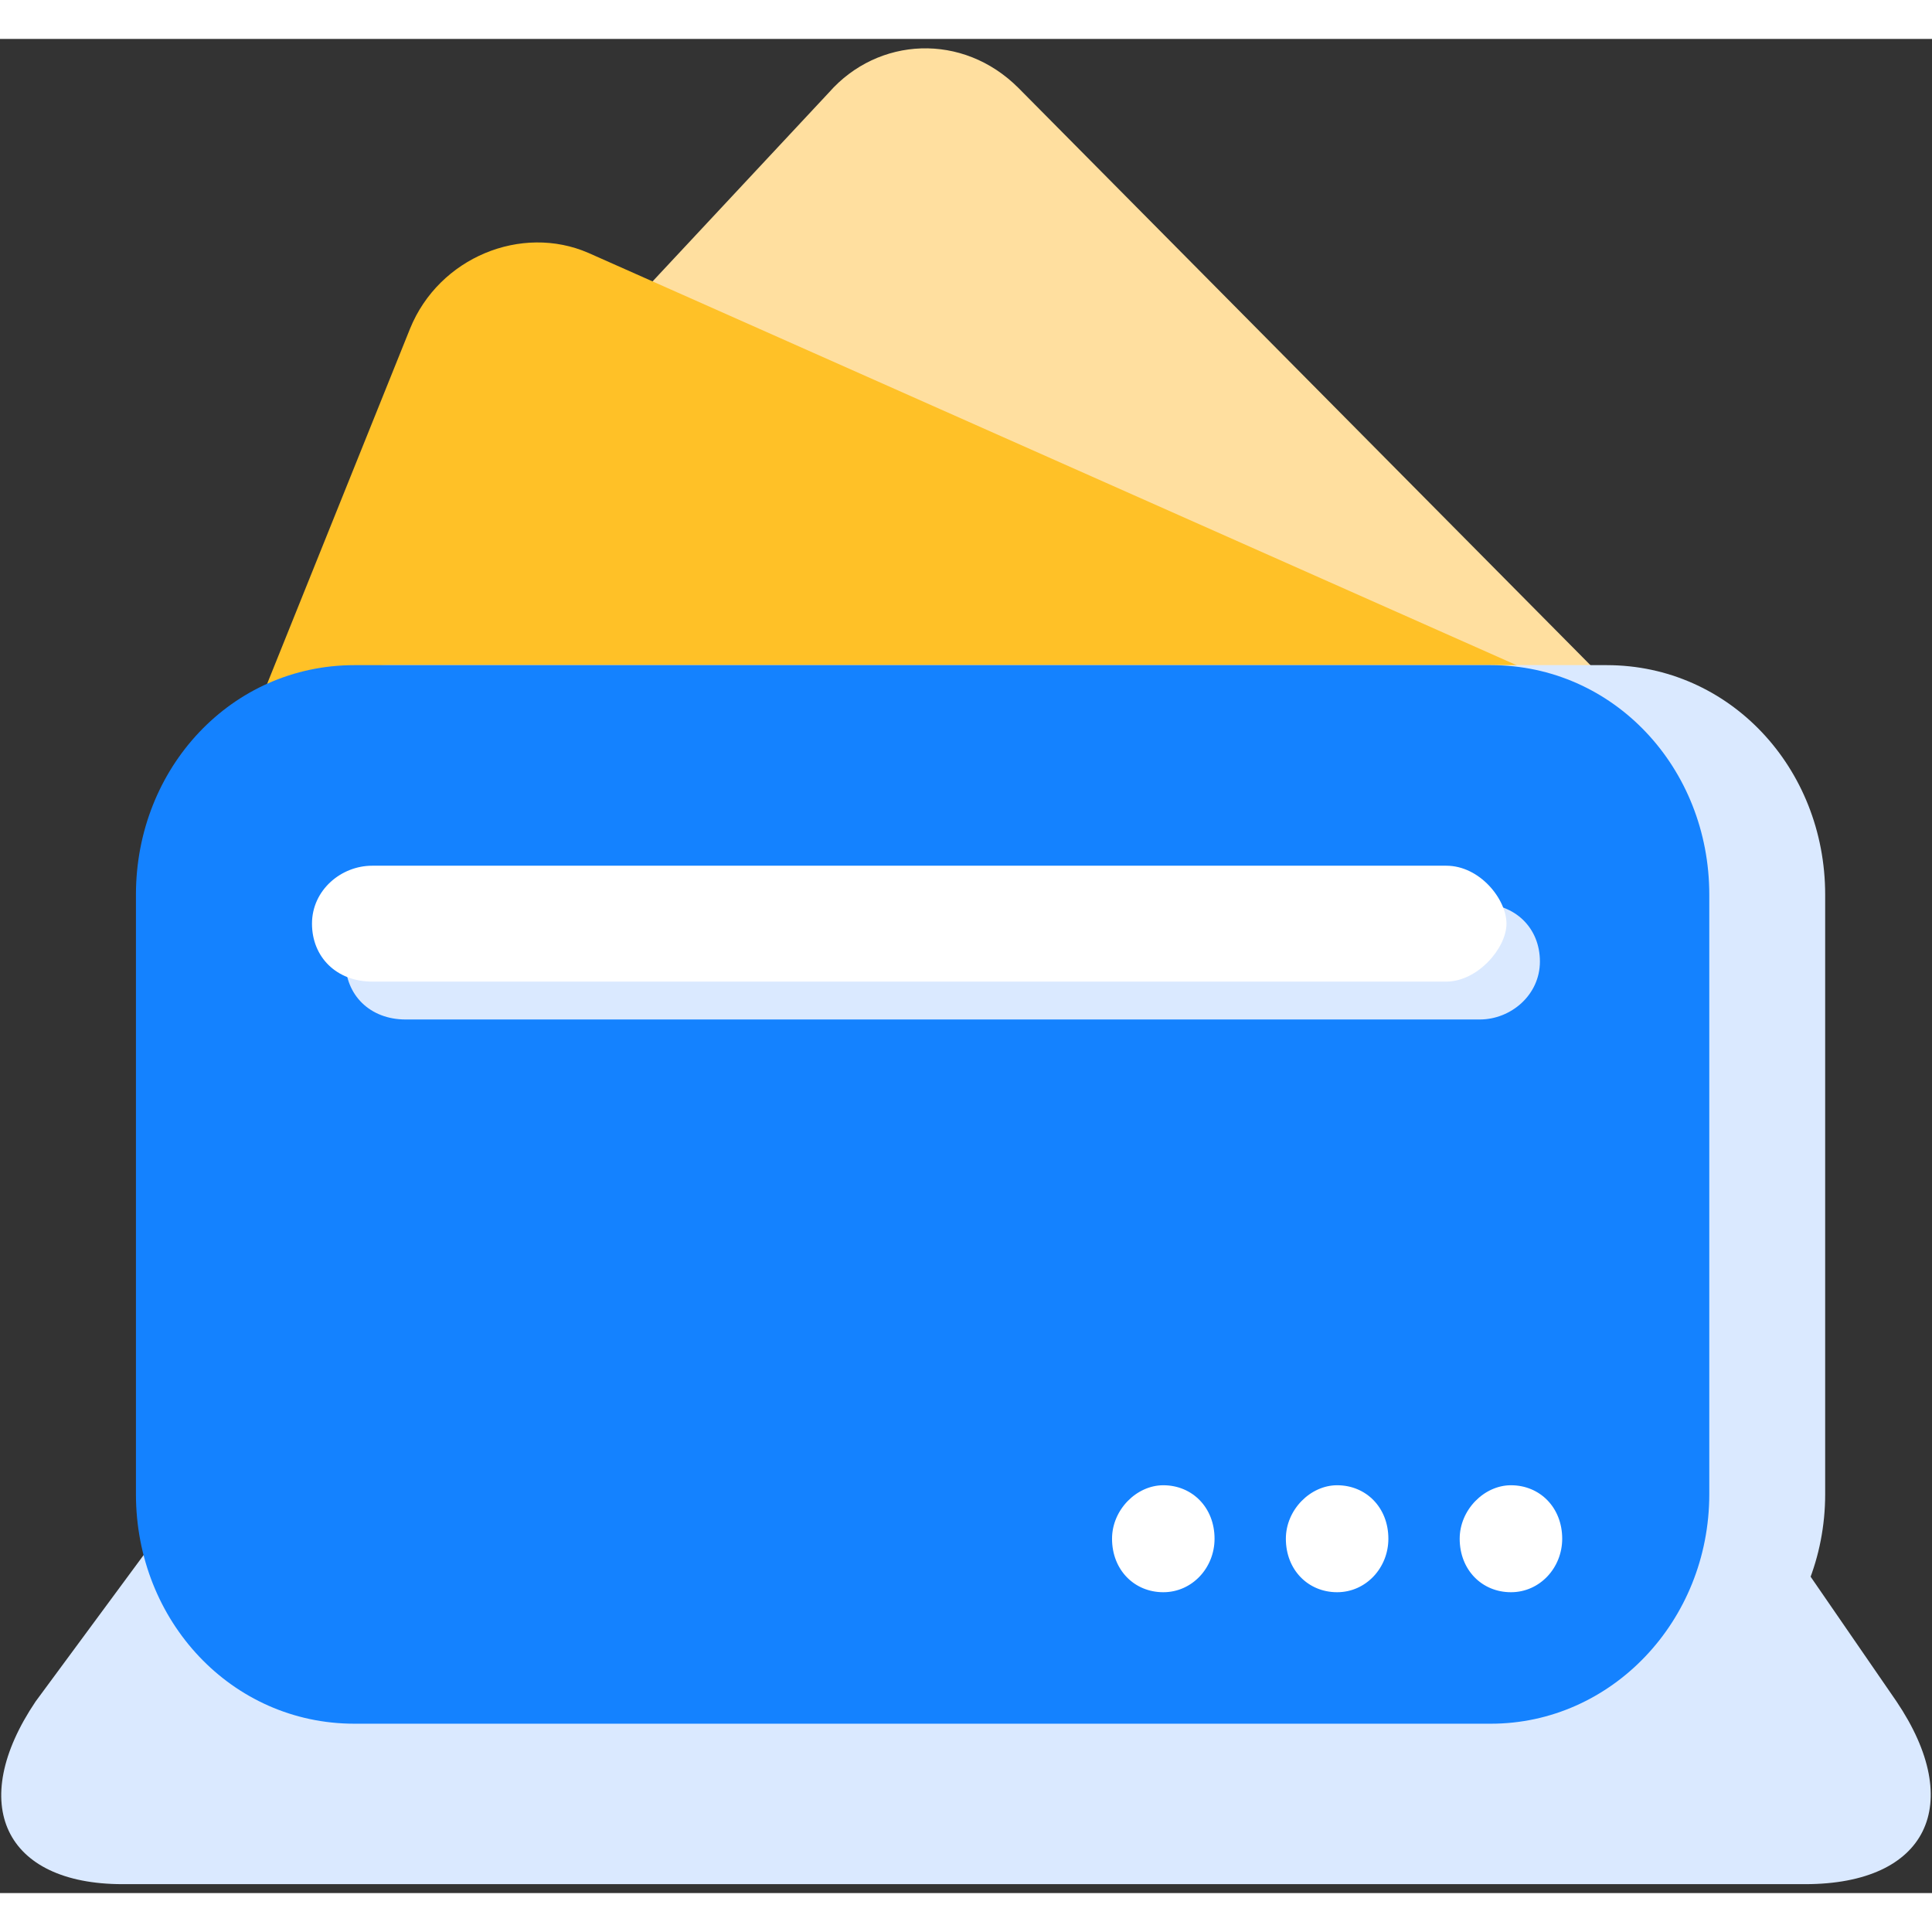
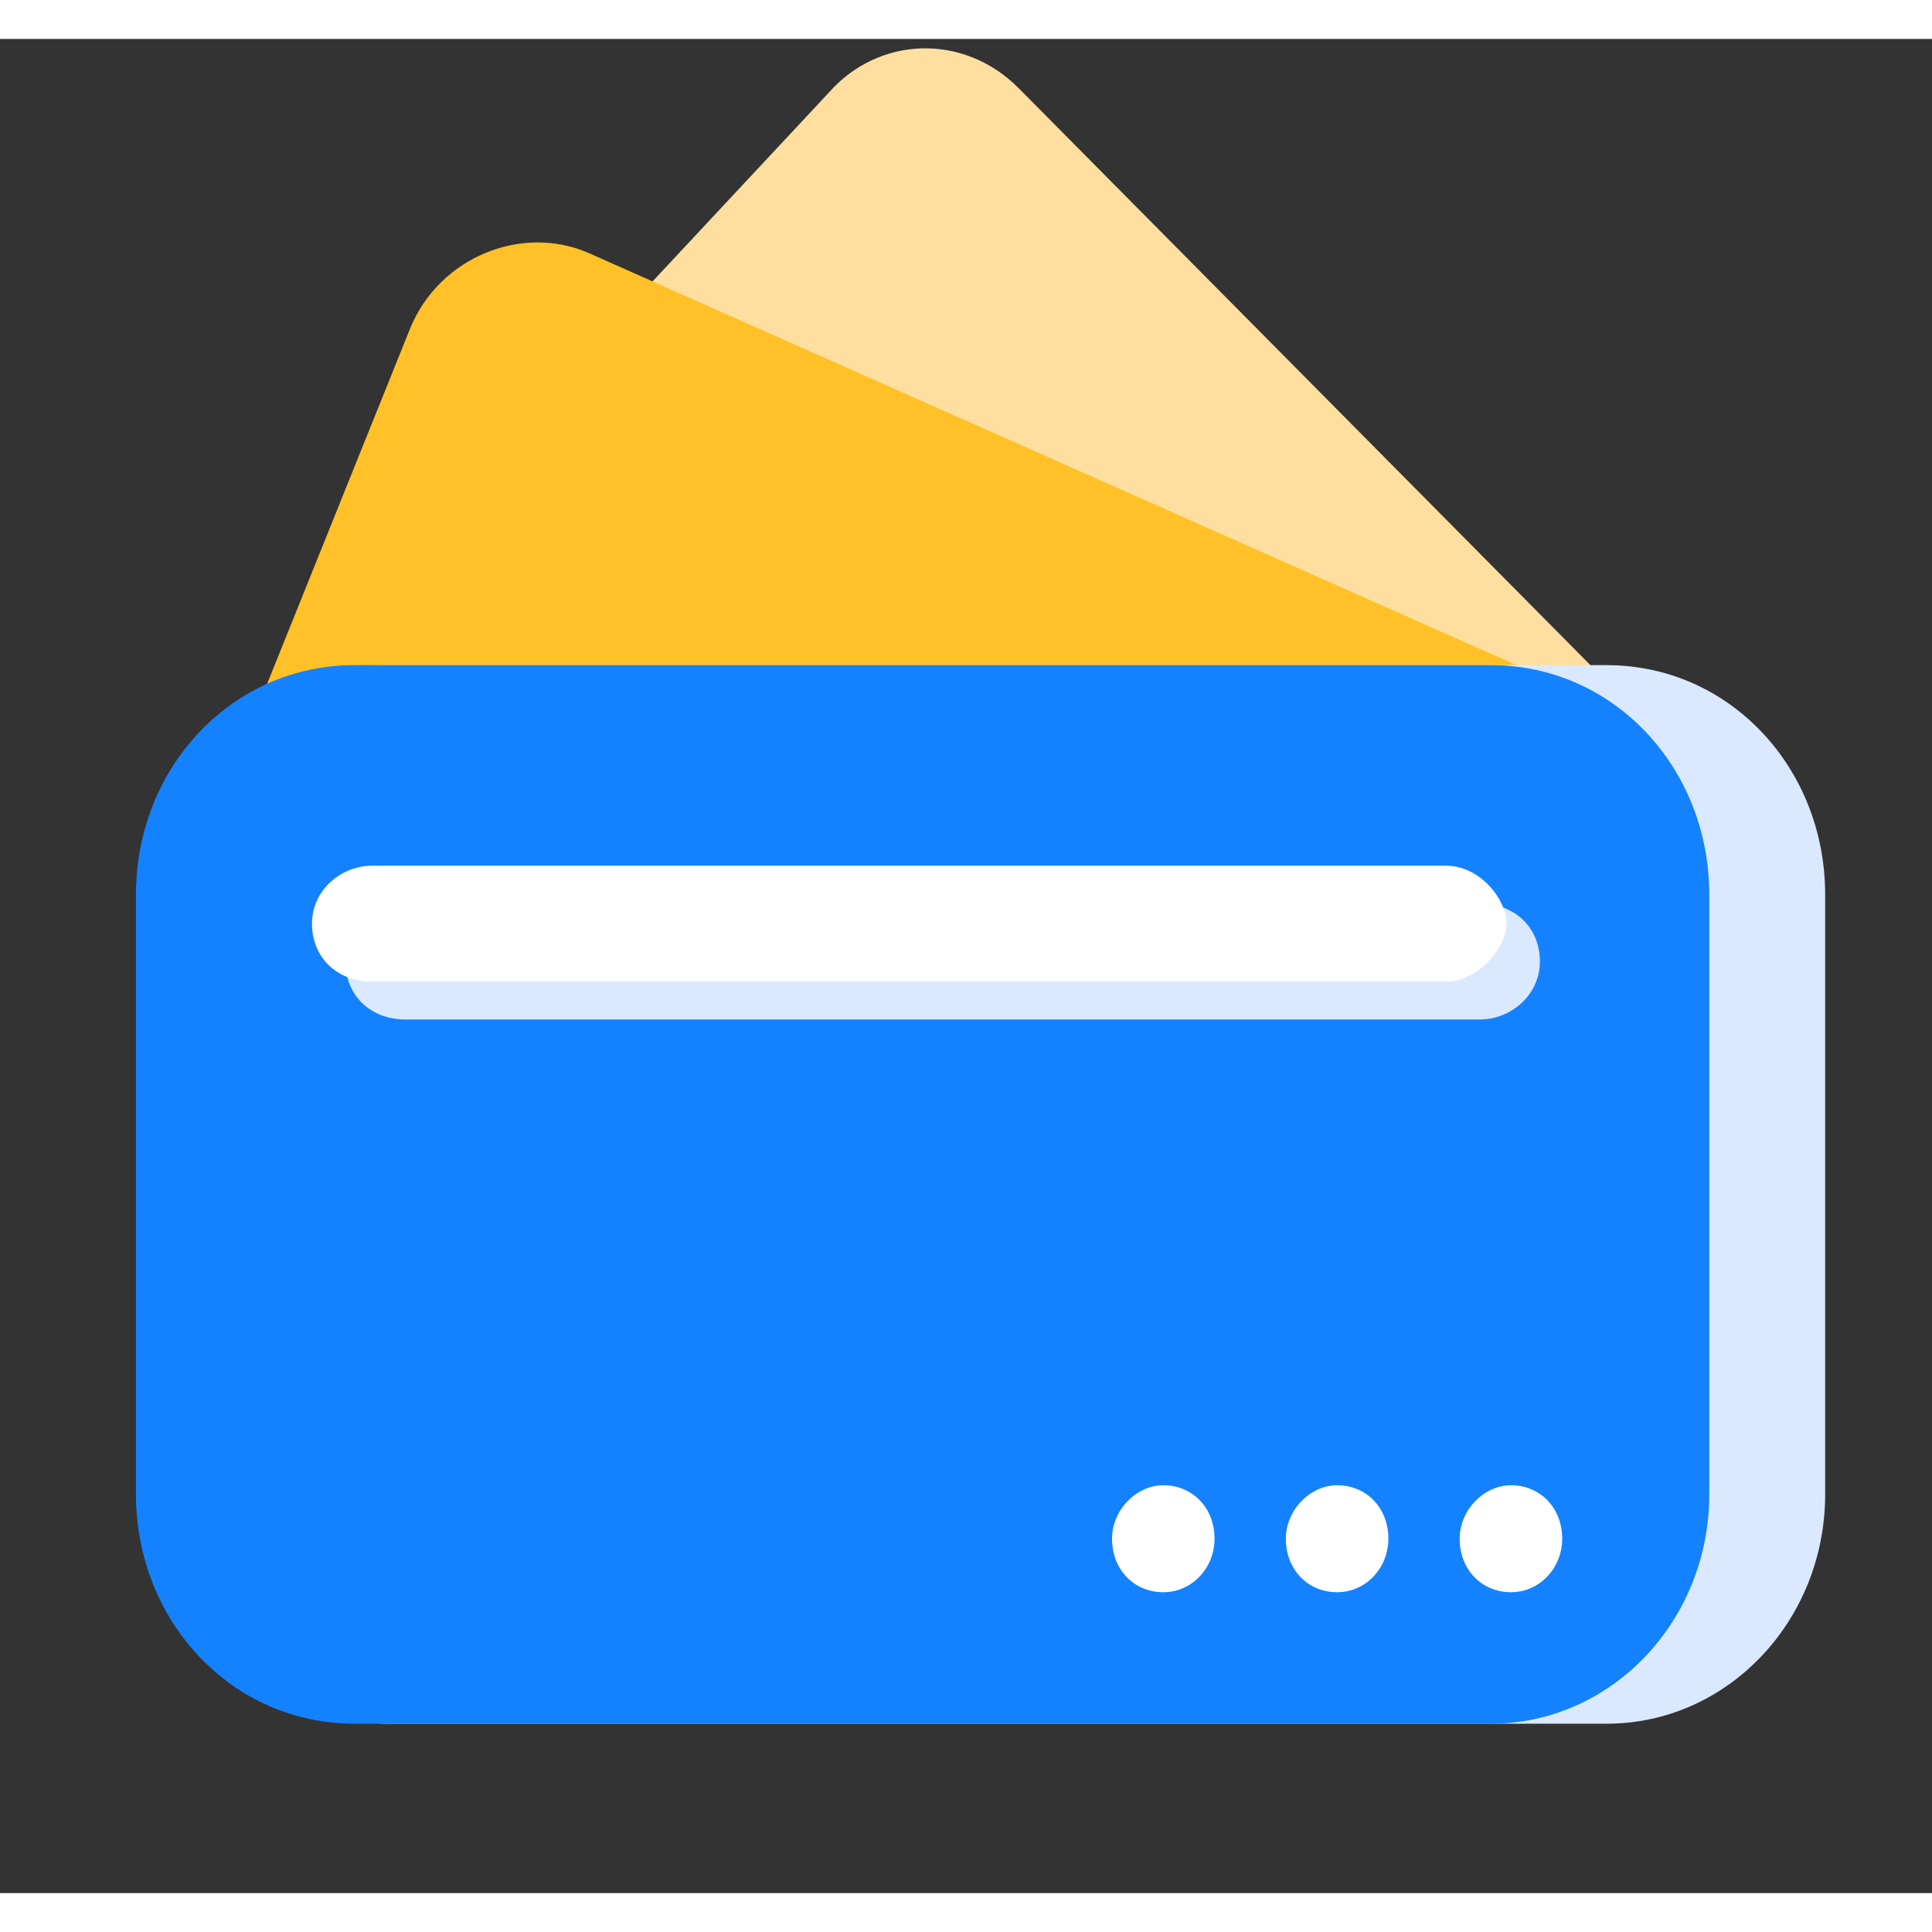
<svg xmlns="http://www.w3.org/2000/svg" t="1712654917229" class="icon" viewBox="0 0 1067 1024" version="1.1" p-id="6372" width="200" height="200">
  <rect x="0" y="0" width="1067" height="1024" fill="#333333" stroke="none" />
-   <path d="M562.462 27.077l404.923 408.615c29.538 29.538 30.769 80 2.462 110.769L745.846 787.692c-28.308 30.769-76.308 32-105.846 2.462L235.077 381.538c-29.538-29.538-30.769-80-2.462-110.769L457.846 29.538c27.077-30.769 73.846-33.231 104.615-2.462z m0 0" fill="#FFDF9F" p-id="6373" />
+   <path d="M562.462 27.077l404.923 408.615c29.538 29.538 30.769 80 2.462 110.769L745.846 787.692c-28.308 30.769-76.308 32-105.846 2.462L235.077 381.538c-29.538-29.538-30.769-80-2.462-110.769L457.846 29.538c27.077-30.769 73.846-33.231 104.615-2.462z " fill="#FFDF9F" p-id="6373" />
  <path d="M324.923 118.154l518.154 230.154c36.923 16 56.615 61.538 39.385 102.154L756.923 759.385c-16 39.385-59.077 59.077-98.462 41.846l-516.923-230.154c-36.923-16-56.615-61.538-39.385-102.154L226.462 160c16-39.385 61.538-57.846 98.462-41.846z m0 0" fill="#FFC127" p-id="6374" />
-   <path d="M130.462 768h813.538l103.385 150.154c38.154 56.615 17.231 100.923-50.462 100.923H67.692c-65.231 0-86.154-44.308-48-100.923l110.769-150.154z m0 0" fill="#DAE9FF" p-id="6375" />
  <path d="M215.385 345.846h672c67.692 0 120.615 56.615 120.615 126.769v331.077c0 70.154-54.154 126.769-120.615 126.769H215.385c-67.692 0-120.615-56.615-120.615-126.769V472.615c-1.231-70.154 52.923-126.769 120.615-126.769z m0 0" fill="#DAE9FF" p-id="6376" />
  <path d="M195.692 345.846h627.692c67.692 0 120.615 56.615 120.615 126.769v331.077c0 70.154-54.154 126.769-120.615 126.769h-627.692c-67.692 0-120.615-56.615-120.615-126.769V472.615c0-70.154 52.923-126.769 120.615-126.769z m0 0" fill="#1482FF" p-id="6377" />
  <path d="M614.154 828.308c0 17.231 12.308 29.538 28.308 29.538 16 0 28.308-13.538 28.308-29.538 0-17.231-12.308-29.538-28.308-29.538-14.769 0-28.308 13.538-28.308 29.538z m0 0M710.154 828.308c0 17.231 12.308 29.538 28.308 29.538 16 0 28.308-13.538 28.308-29.538 0-17.231-12.308-29.538-28.308-29.538-14.769 0-28.308 13.538-28.308 29.538z m0 0M806.154 828.308c0 17.231 12.308 29.538 28.308 29.538 16 0 28.308-13.538 28.308-29.538 0-17.231-12.308-29.538-28.308-29.538-14.769 0-28.308 13.538-28.308 29.538z m0 0" fill="#FFFFFF" p-id="6378" />
  <path d="M224 477.538c-17.231 0-33.231 13.538-33.231 32s13.538 32 33.231 32h593.231c17.231 0 33.231-13.538 33.231-32s-13.538-32-33.231-32H224z m0 0" fill="#DAE9FF" p-id="6379" />
  <path d="M205.538 456.615c-17.231 0-33.231 13.538-33.231 32s13.538 32 33.231 32h593.231c17.231 0 33.231-18.462 33.231-32s-14.769-32-33.231-32H205.538z m0 0" fill="#FFFFFF" p-id="6380" />
</svg>